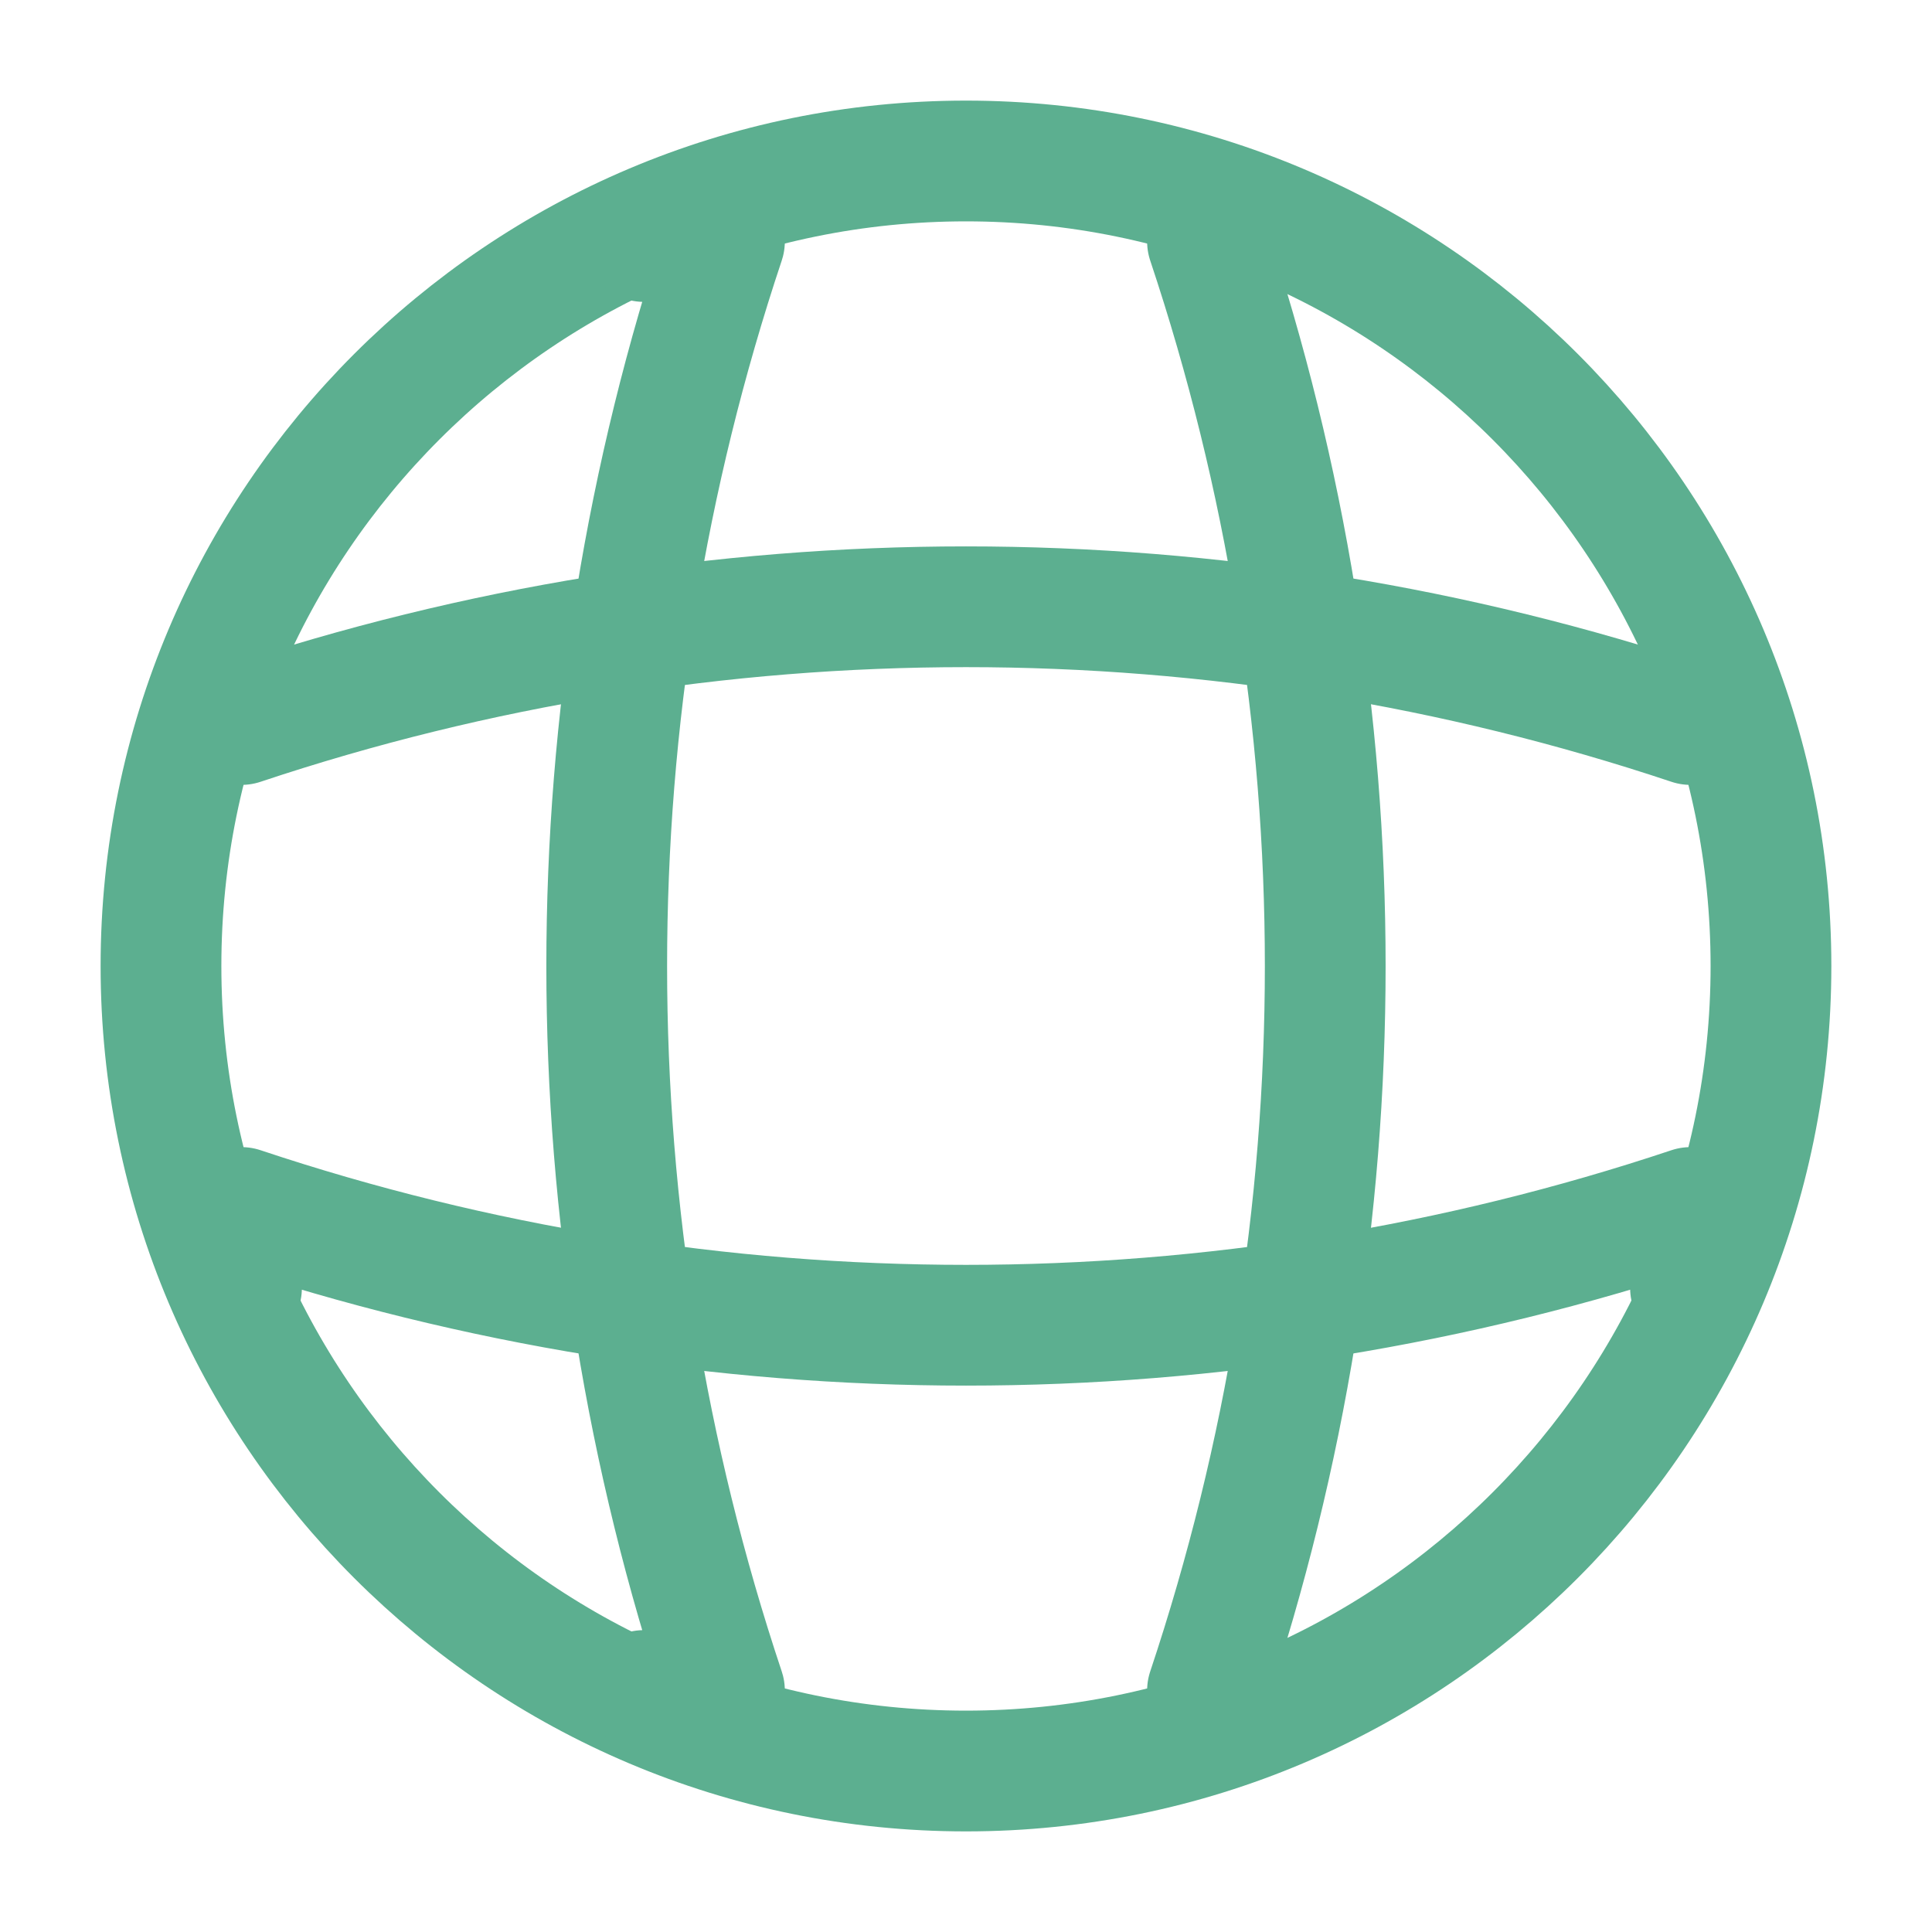
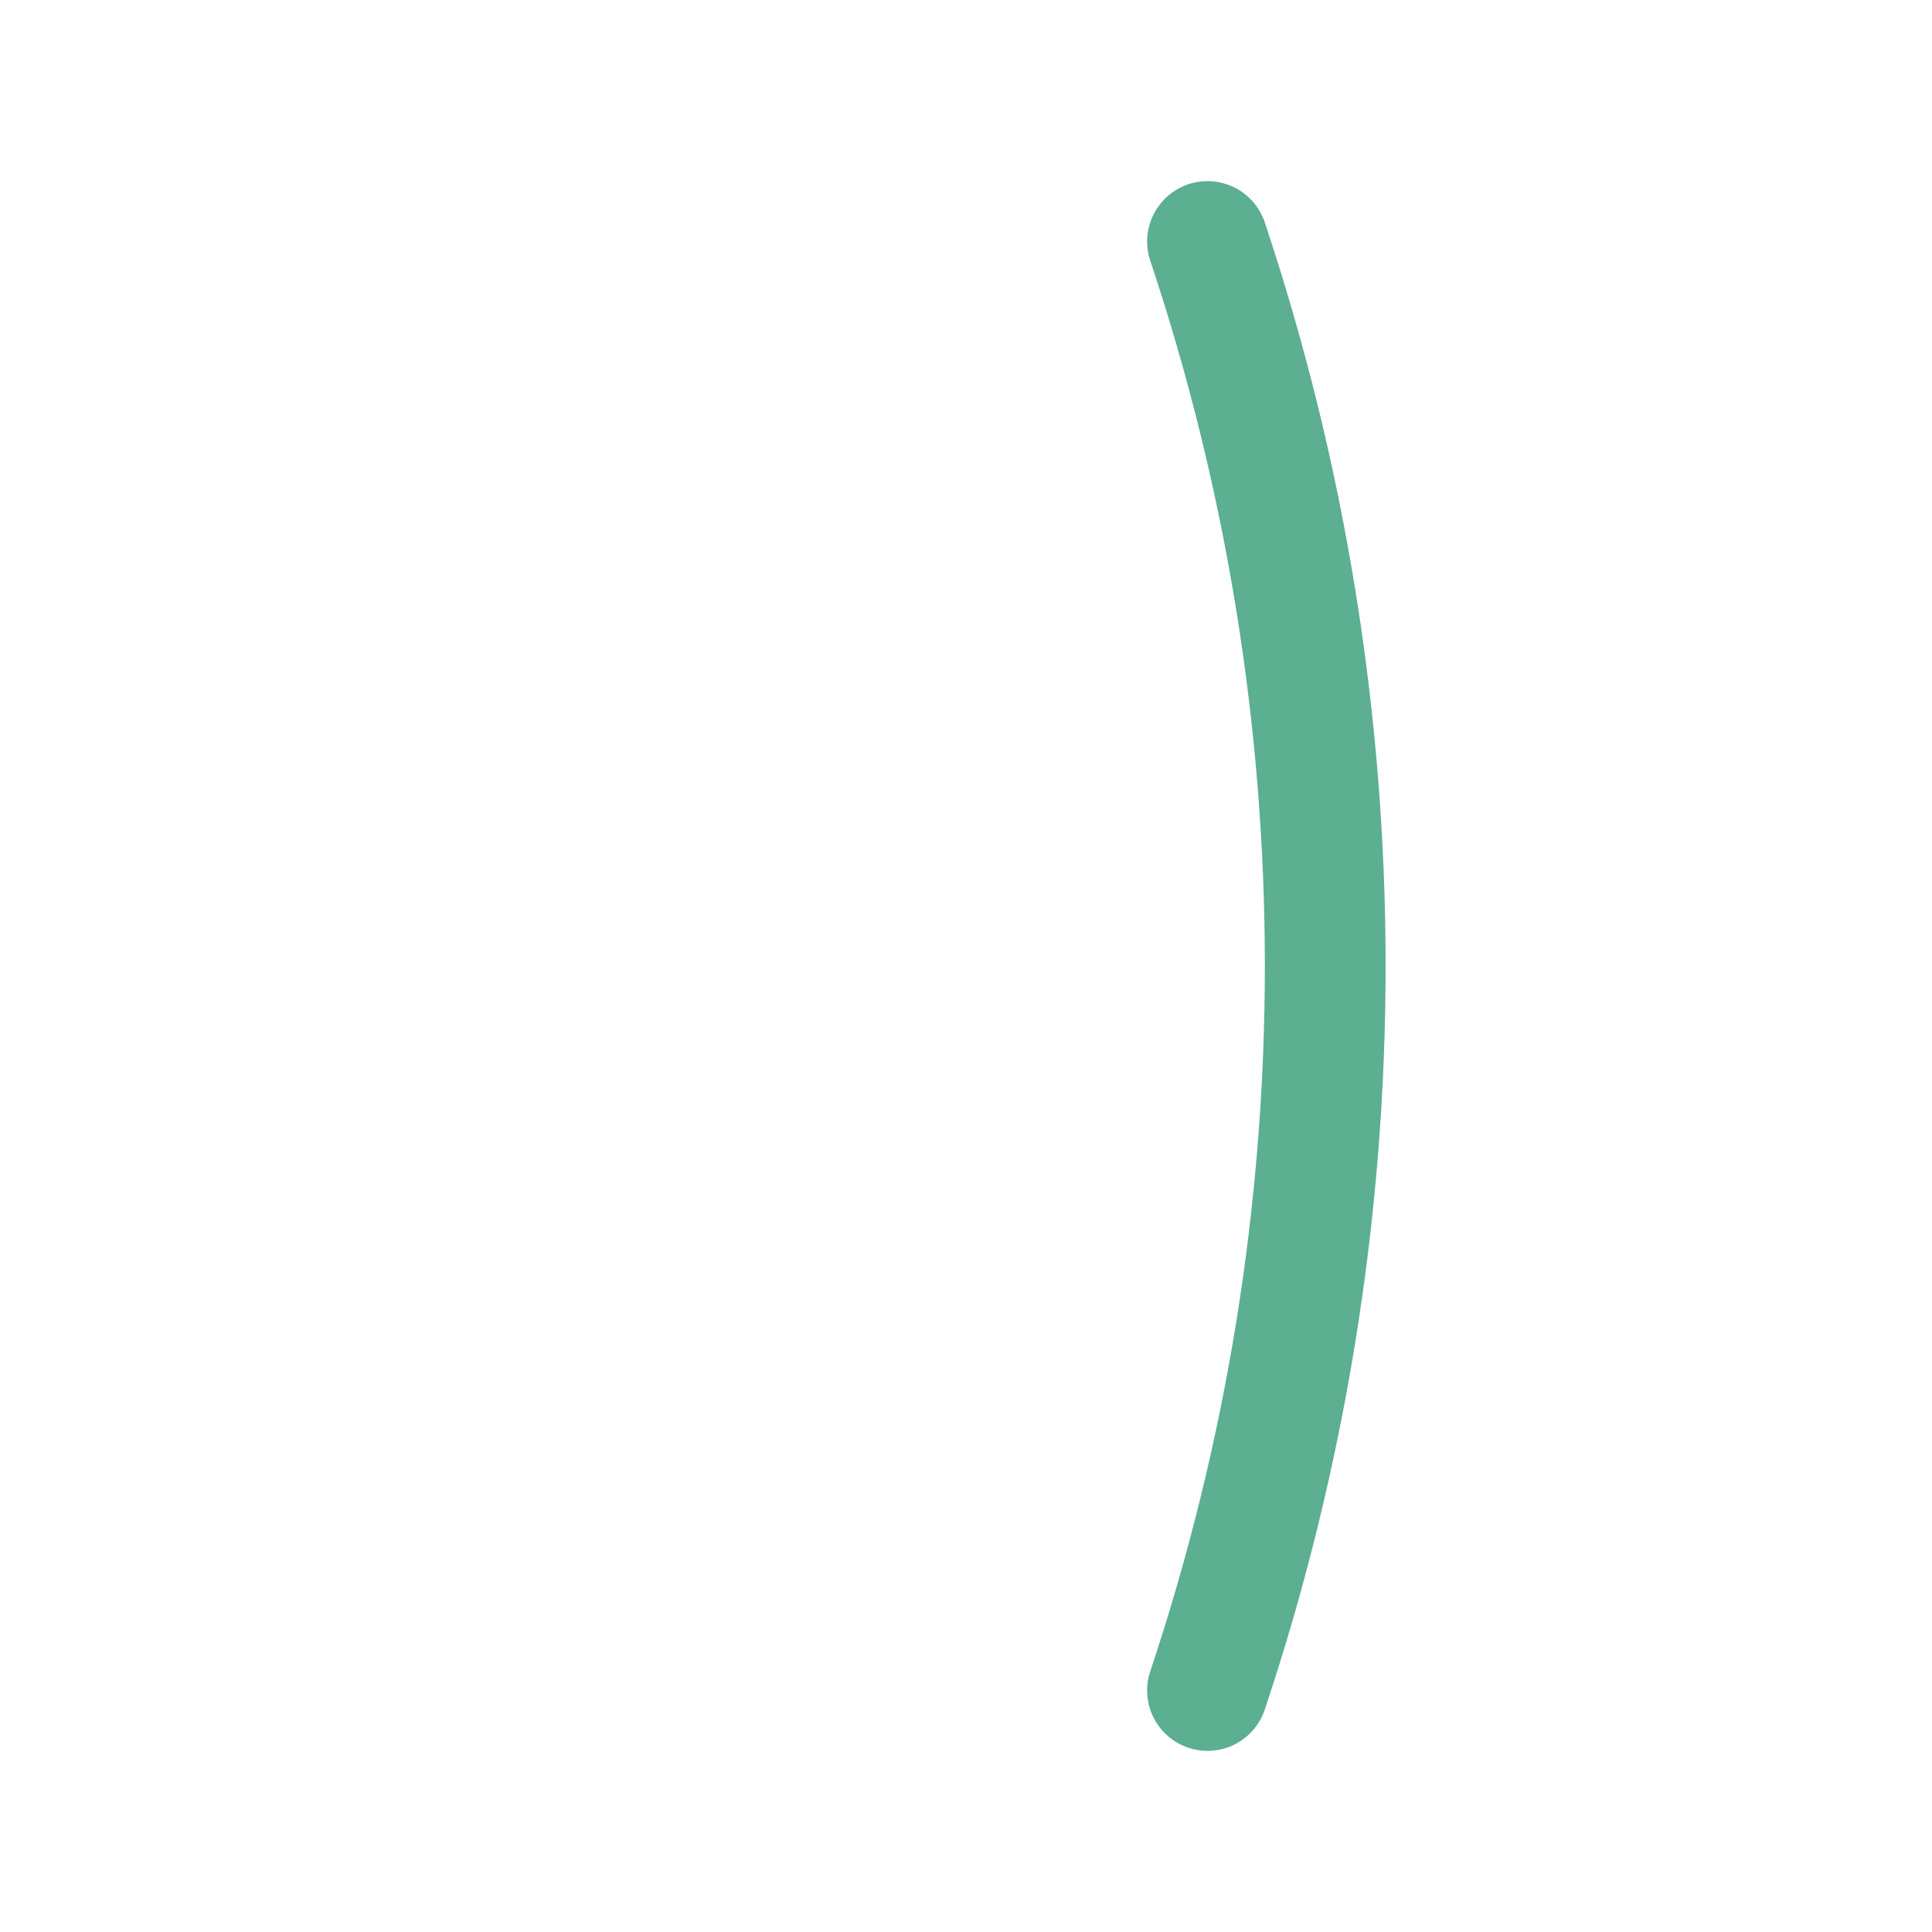
<svg xmlns="http://www.w3.org/2000/svg" width="40" height="40" viewBox="0 0 40 40" fill="none">
-   <path d="M20 36.667C29.204 36.667 36.666 29.205 36.666 20C36.666 10.795 29.204 3.333 20 3.333C10.795 3.333 3.333 10.795 3.333 20C3.333 29.205 10.795 36.667 20 36.667Z" stroke="#5CAF90" stroke-width="2.5" stroke-linecap="round" stroke-linejoin="round" />
-   <path d="M13.332 5H14.999C11.749 14.733 11.749 25.267 14.999 35H13.332" stroke="#5CAF90" stroke-width="2.5" stroke-linecap="round" stroke-linejoin="round" />
  <path d="M25 5C28.25 14.733 28.25 25.267 25 35" stroke="#5CAF90" stroke-width="2.5" stroke-linecap="round" stroke-linejoin="round" />
-   <path d="M5 26.667V25C14.733 28.25 25.267 28.25 35 25V26.667" stroke="#5CAF90" stroke-width="2.5" stroke-linecap="round" stroke-linejoin="round" />
-   <path d="M5 15C14.733 11.75 25.267 11.75 35 15" stroke="#5CAF90" stroke-width="2.5" stroke-linecap="round" stroke-linejoin="round" />
</svg>